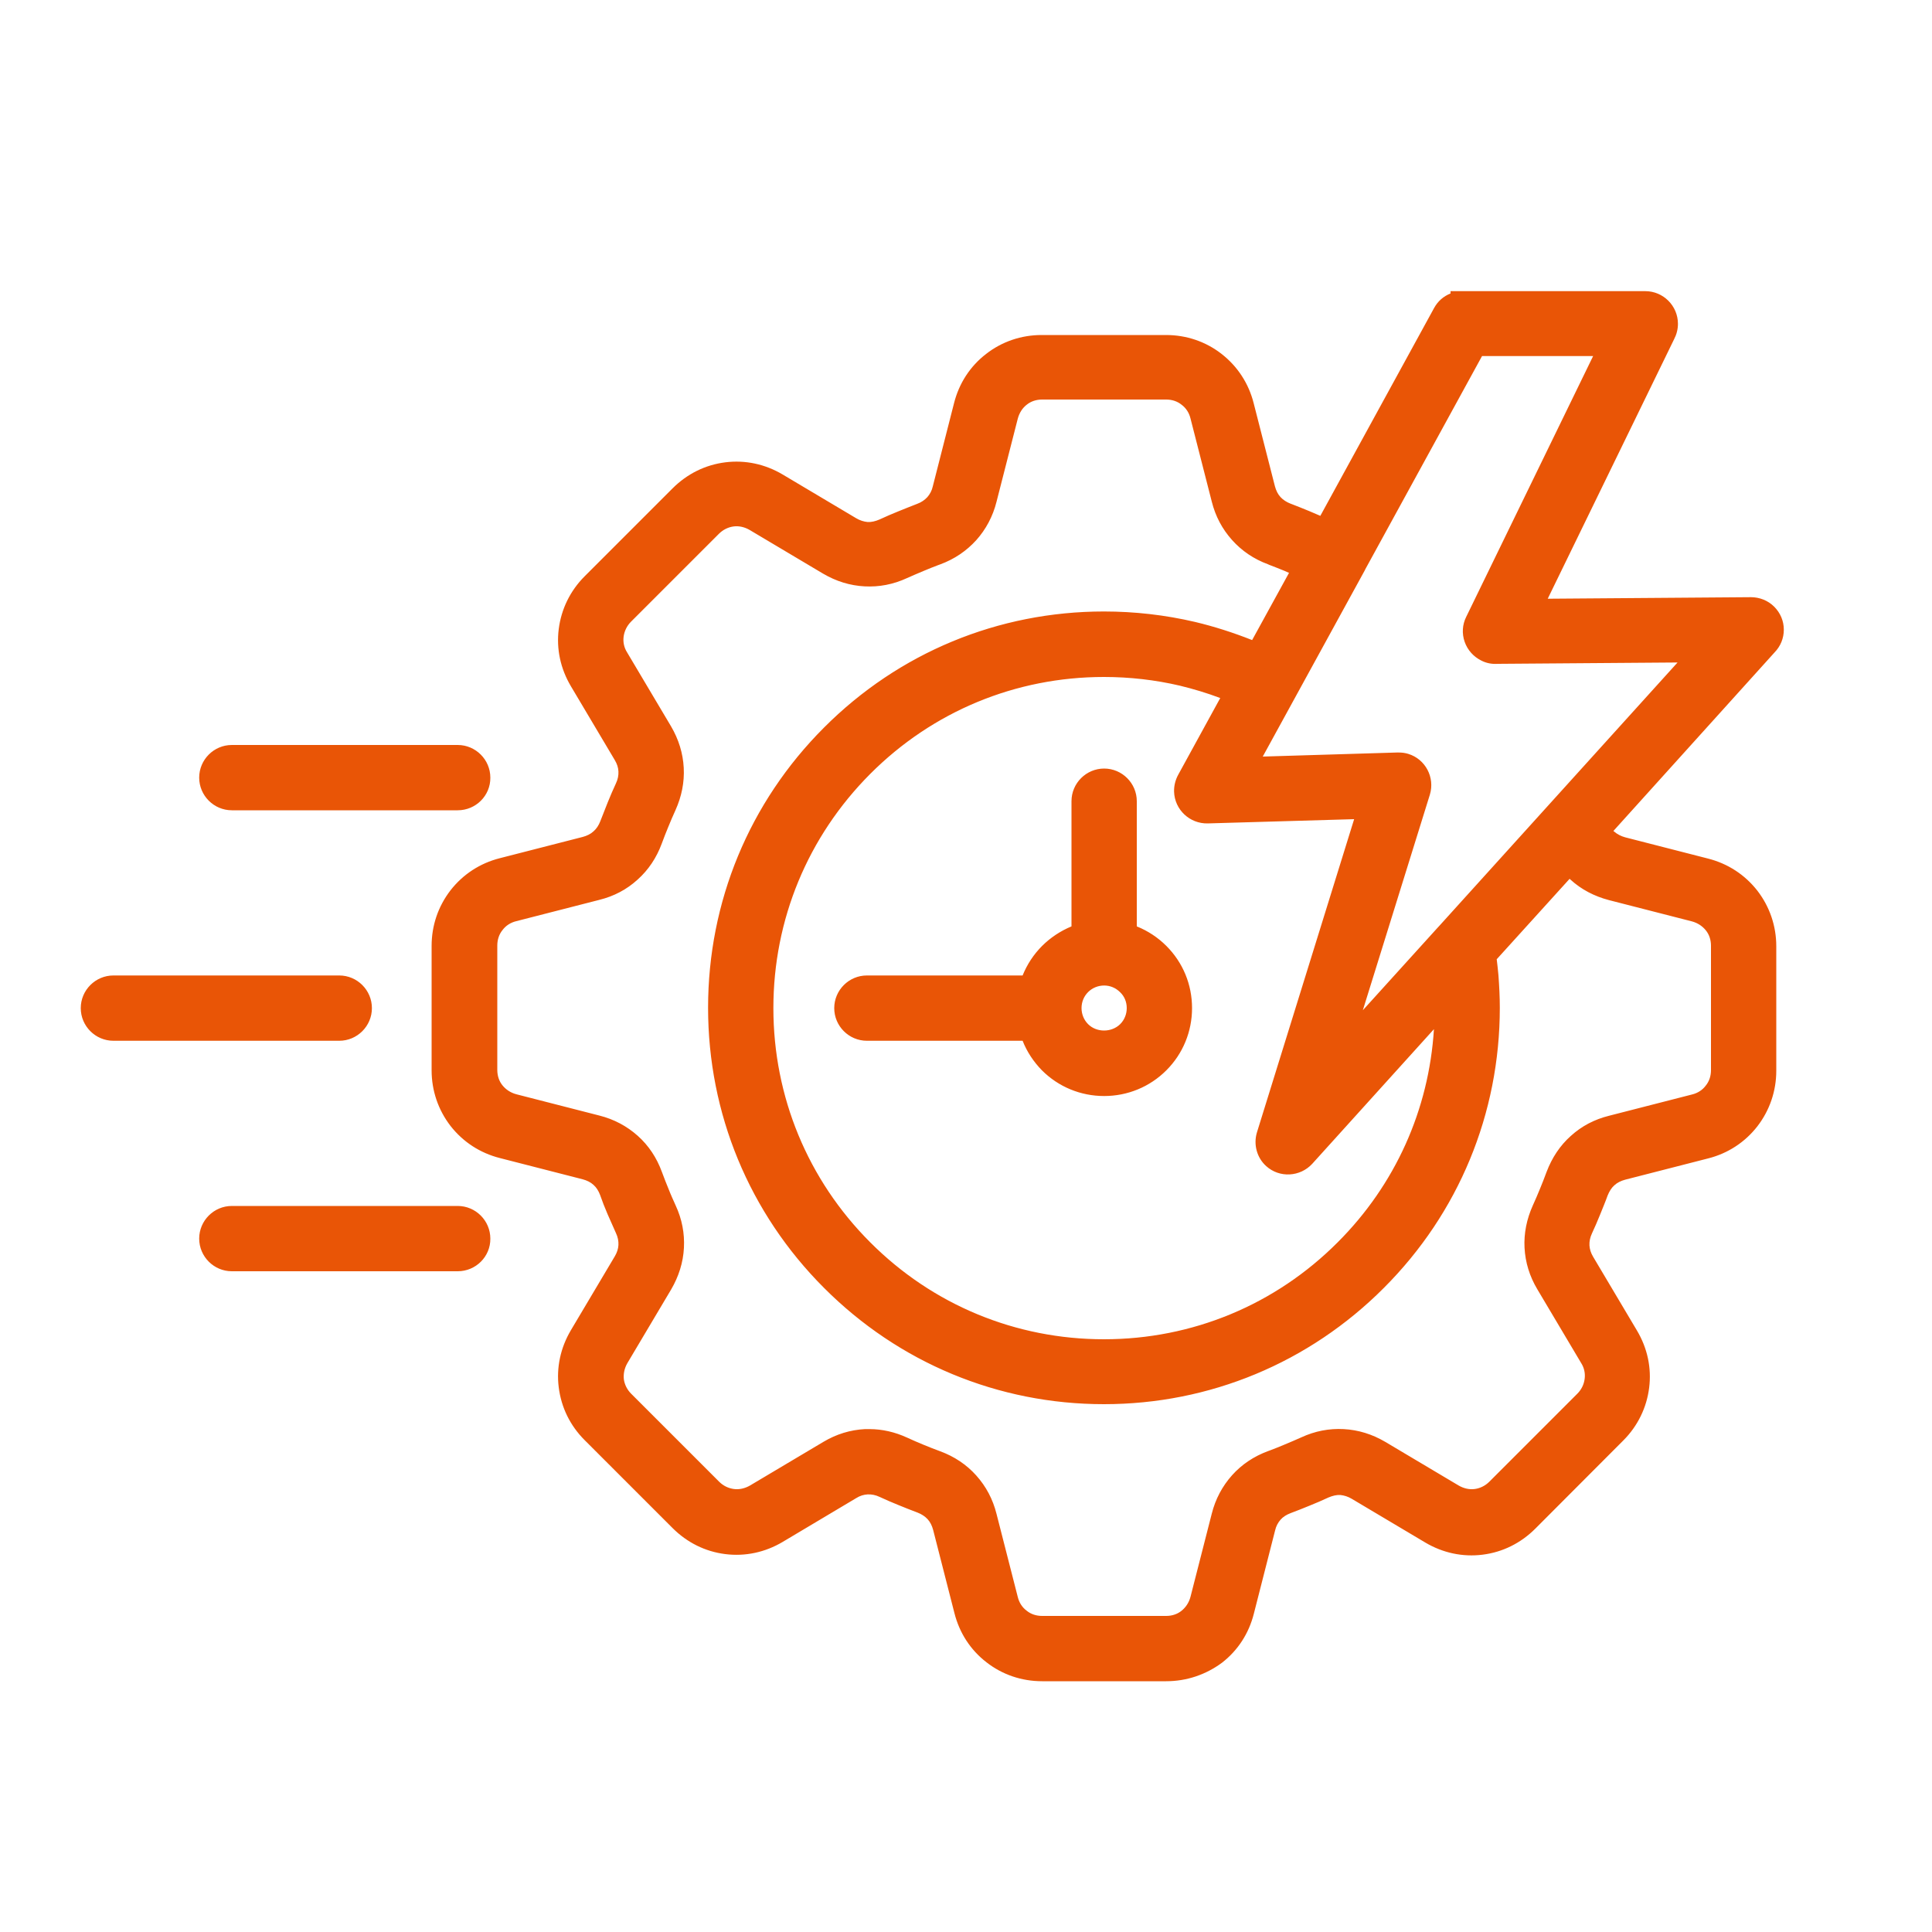
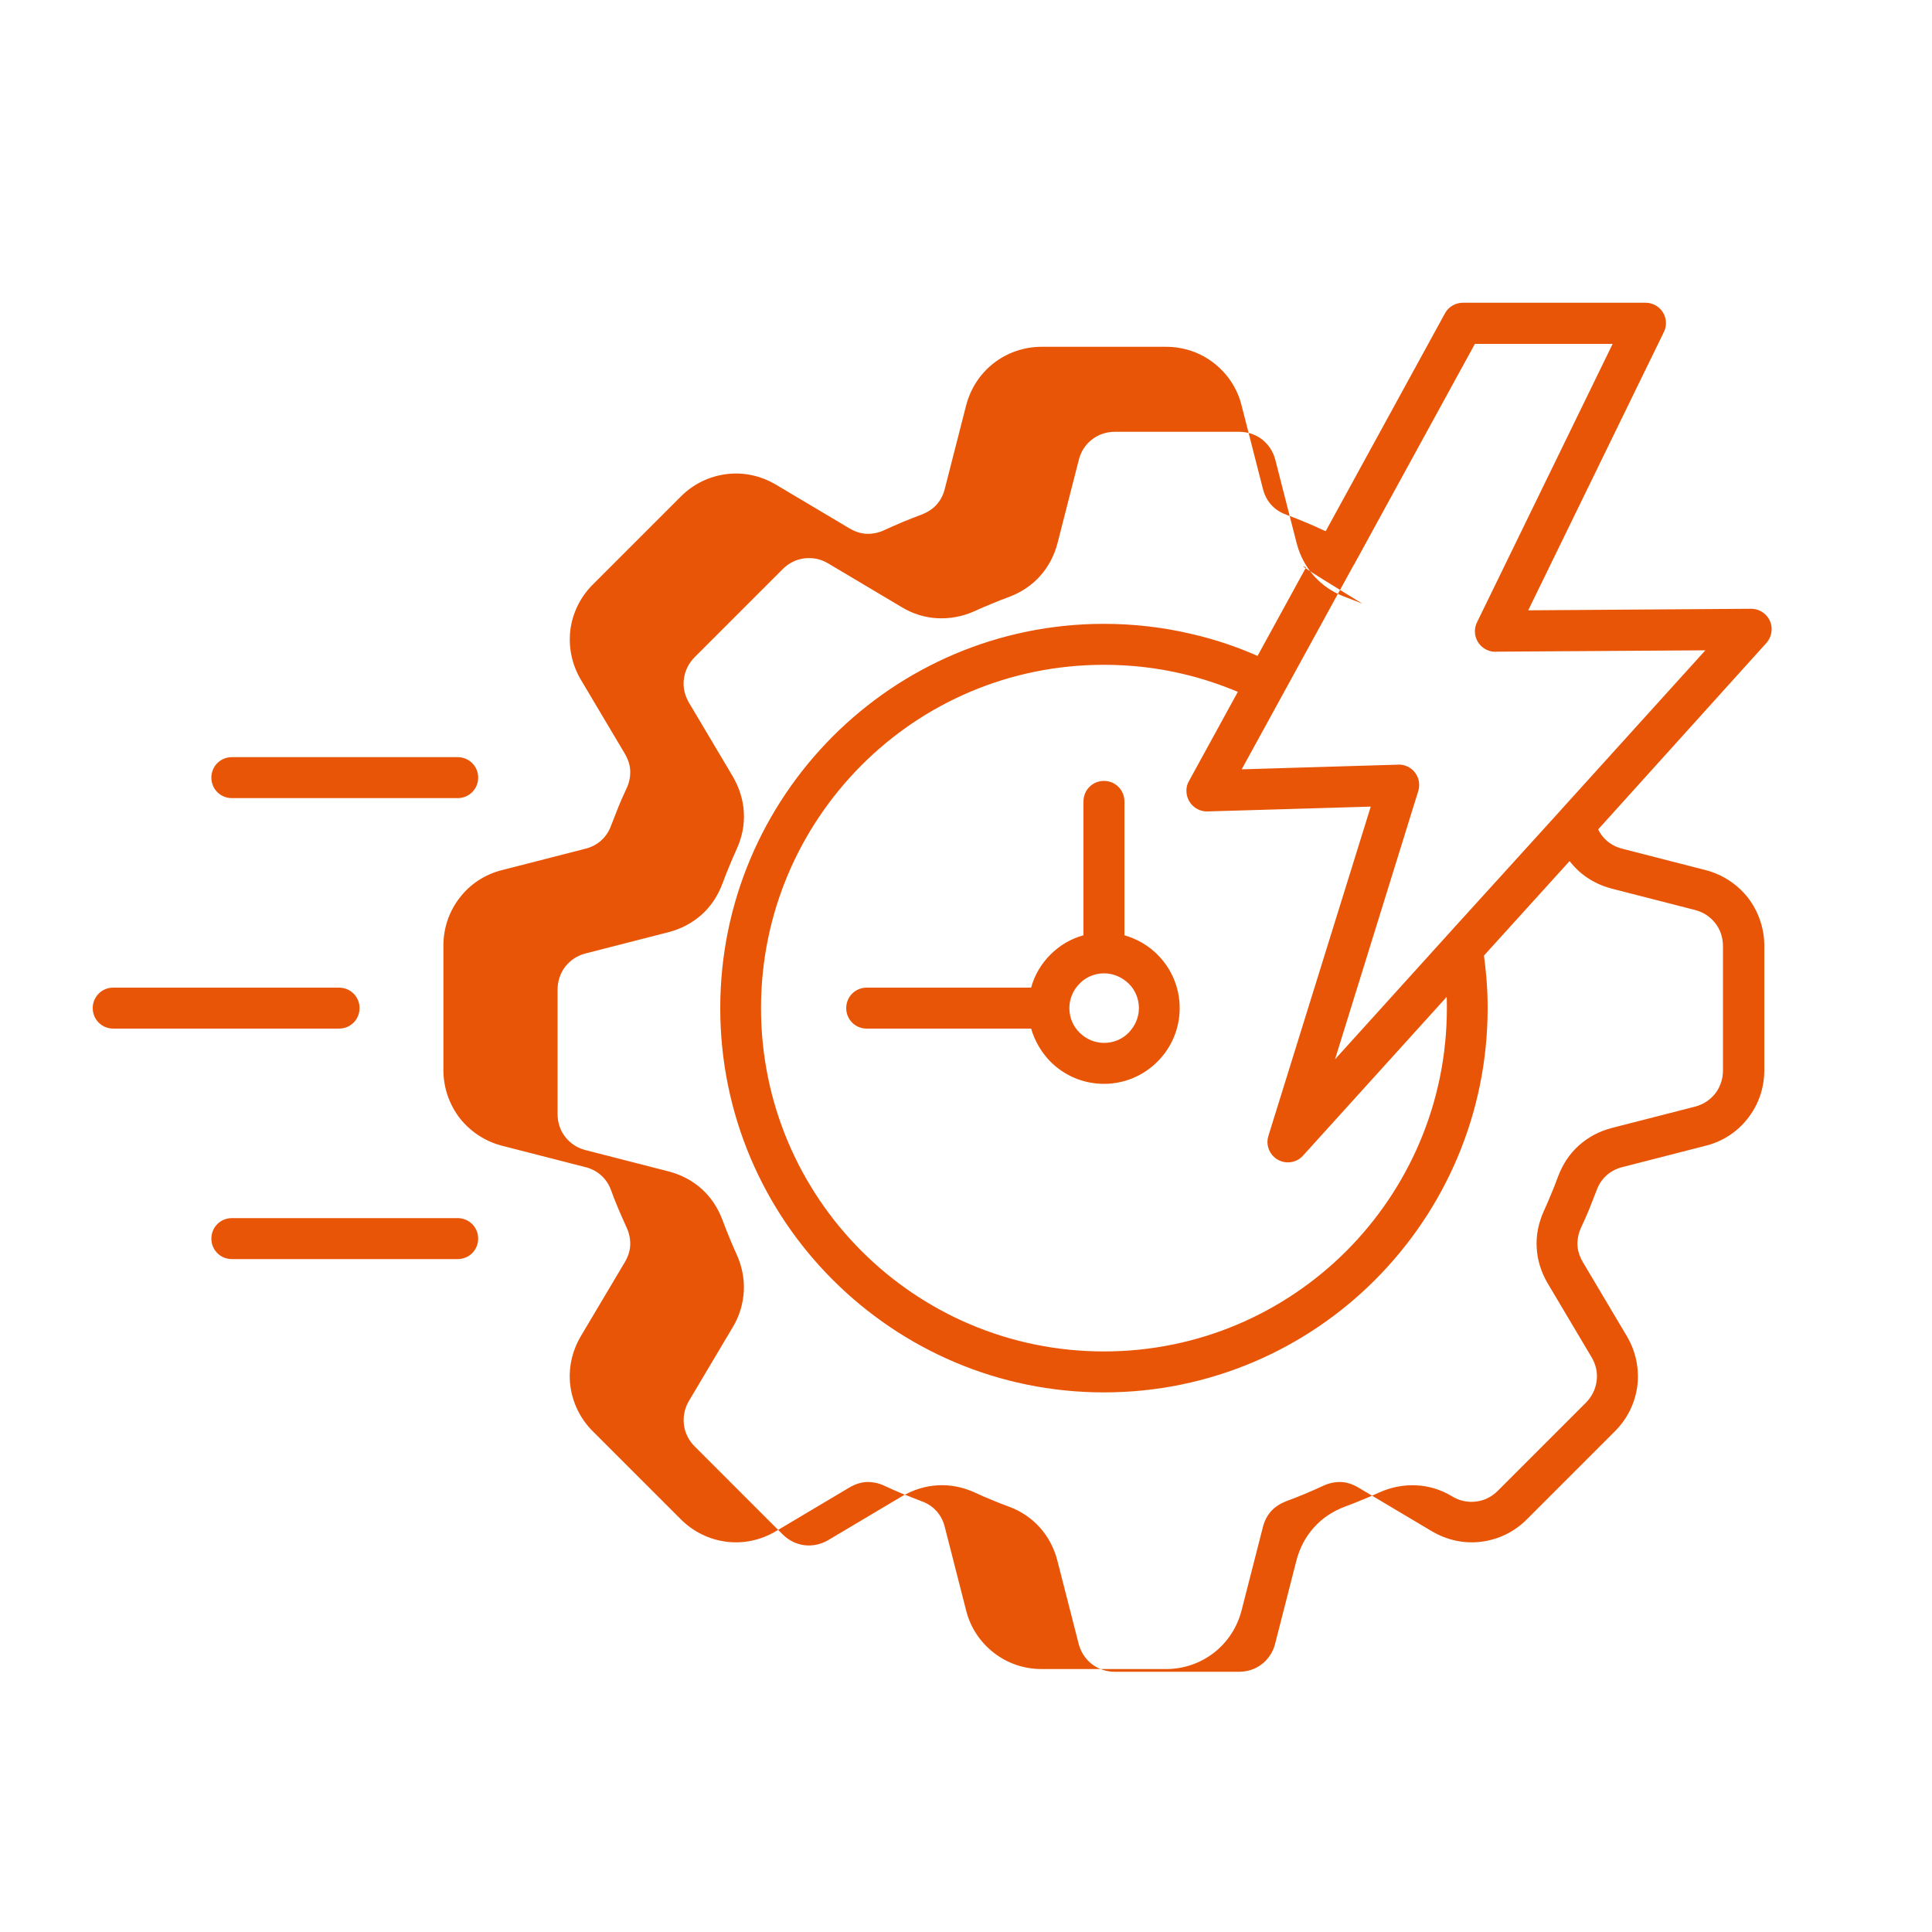
<svg xmlns="http://www.w3.org/2000/svg" id="Capa_1" x="0px" y="0px" viewBox="0 0 100 100" style="enable-background:new 0 0 100 100;" xml:space="preserve">
  <style type="text/css">	.st0{fill-rule:evenodd;clip-rule:evenodd;fill:#E95506;}	.st1{fill:#E95506;}</style>
  <g>
    <g>
-       <path class="st0" d="M80.68,42.05c0.02-0.03,0.05-0.05,0.07-0.08l7.52-8.31L77.5,33.73c-0.19,0.02-0.38-0.01-0.56-0.1   c-0.53-0.26-0.75-0.89-0.49-1.42l7.02-14.41h-7.13l-6.22,11.36c-0.01,0.03-0.03,0.05-0.05,0.08l-5.8,10.58l8.05-0.24   c0.13-0.01,0.26,0,0.39,0.04c0.56,0.17,0.87,0.76,0.7,1.32l-4.31,13.89l5.78-6.39c0.03-0.03,0.05-0.06,0.08-0.09L80.68,42.05z    M53.37,53.24h-8.51c-0.59,0-1.06-0.47-1.06-1.06c0-0.59,0.47-1.06,1.06-1.06h8.51c0.18-0.66,0.53-1.24,1-1.71   c0.47-0.47,1.05-0.82,1.71-1v-6.93c0-0.59,0.47-1.06,1.06-1.06c0.59,0,1.06,0.47,1.06,1.06v6.93c0.66,0.19,1.24,0.53,1.71,1   c0.71,0.71,1.15,1.69,1.15,2.77c0,1.08-0.44,2.06-1.15,2.77c-0.71,0.71-1.69,1.15-2.77,1.15c-1.08,0-2.06-0.44-2.77-1.15   C53.91,54.48,53.56,53.89,53.37,53.24L53.37,53.24z M58.42,50.91c-0.33-0.32-0.78-0.53-1.27-0.53c-0.5,0-0.95,0.2-1.27,0.53   c-0.33,0.33-0.53,0.78-0.53,1.27c0,0.5,0.2,0.95,0.53,1.27c0.33,0.33,0.78,0.53,1.27,0.53c0.5,0,0.95-0.2,1.27-0.53   c0.32-0.33,0.53-0.78,0.53-1.27S58.75,51.23,58.42,50.91z M23.69,63.05c0.59,0,1.06,0.47,1.06,1.06c0,0.59-0.47,1.06-1.06,1.06H12   c-0.59,0-1.06-0.47-1.06-1.06c0-0.59,0.47-1.06,1.06-1.06H23.69z M17.55,51.12c0.59,0,1.06,0.47,1.06,1.06s-0.47,1.06-1.06,1.06   l-11.69,0c-0.59,0-1.06-0.47-1.06-1.06c0-0.59,0.47-1.06,1.06-1.06L17.55,51.12z M23.69,39.19c0.59,0,1.06,0.47,1.06,1.06   s-0.47,1.06-1.06,1.06H12c-0.59,0-1.06-0.47-1.06-1.06s0.47-1.06,1.06-1.06H23.69z M82.72,42.93c0.11,0.23,0.26,0.42,0.43,0.57   c0.22,0.2,0.5,0.35,0.82,0.43l4.29,1.1c0.91,0.23,1.67,0.75,2.21,1.43c0.53,0.69,0.85,1.56,0.85,2.49v6.44   c0,0.94-0.31,1.8-0.85,2.49c-0.53,0.69-1.3,1.21-2.21,1.43l-4.29,1.1c-0.32,0.08-0.6,0.23-0.82,0.43c-0.22,0.2-0.4,0.46-0.51,0.77   c-0.11,0.29-0.24,0.62-0.38,0.97c-0.13,0.32-0.27,0.63-0.42,0.95c-0.14,0.3-0.2,0.61-0.19,0.91c0.01,0.3,0.11,0.6,0.28,0.89   l2.27,3.82c0.48,0.81,0.65,1.7,0.55,2.57c-0.11,0.87-0.5,1.7-1.16,2.36l-4.55,4.55c-0.66,0.67-1.5,1.06-2.37,1.17   c-0.87,0.11-1.76-0.07-2.57-0.55l-3.8-2.26c-0.29-0.17-0.59-0.27-0.89-0.28c-0.3-0.01-0.61,0.05-0.91,0.19   c-0.32,0.15-0.63,0.28-0.95,0.42c-0.32,0.13-0.64,0.26-0.97,0.38c-0.31,0.12-0.58,0.29-0.78,0.51c-0.2,0.22-0.35,0.5-0.43,0.82   l-1.1,4.3c-0.23,0.91-0.74,1.67-1.43,2.21c-0.69,0.54-1.56,0.85-2.49,0.85h-6.43c-0.94,0-1.8-0.31-2.49-0.85   c-0.69-0.54-1.21-1.3-1.43-2.21l-1.1-4.3c-0.08-0.32-0.23-0.6-0.43-0.82c-0.2-0.22-0.46-0.4-0.78-0.51   c-0.29-0.11-0.62-0.24-0.97-0.38c-0.32-0.13-0.63-0.27-0.95-0.42c-0.3-0.14-0.61-0.2-0.91-0.19c-0.3,0.01-0.6,0.11-0.89,0.28   l-3.8,2.26c-0.81,0.48-1.7,0.66-2.57,0.55c-0.87-0.11-1.7-0.5-2.37-1.17l-4.55-4.55c-0.66-0.66-1.05-1.49-1.16-2.36   c-0.11-0.86,0.07-1.76,0.55-2.57l2.27-3.82c0.17-0.29,0.27-0.59,0.28-0.89c0.01-0.3-0.05-0.61-0.19-0.91   c-0.15-0.32-0.28-0.64-0.42-0.95c-0.15-0.35-0.27-0.67-0.38-0.97c-0.11-0.31-0.29-0.57-0.51-0.77c-0.22-0.2-0.5-0.35-0.82-0.43   l-4.29-1.1c-0.91-0.23-1.67-0.75-2.21-1.43c-0.53-0.69-0.85-1.56-0.85-2.49v-6.44c0-0.94,0.31-1.8,0.85-2.49   c0.53-0.69,1.3-1.21,2.21-1.43l4.29-1.1c0.32-0.08,0.6-0.23,0.82-0.43c0.22-0.2,0.4-0.46,0.51-0.77c0.11-0.29,0.24-0.62,0.38-0.97   c0.13-0.32,0.27-0.63,0.42-0.95c0.14-0.3,0.2-0.61,0.19-0.91c-0.01-0.3-0.11-0.6-0.28-0.89l-2.27-3.82   c-0.48-0.81-0.65-1.7-0.55-2.57c0.11-0.87,0.5-1.7,1.16-2.36l4.55-4.55c0.66-0.67,1.5-1.06,2.37-1.17   c0.87-0.11,1.76,0.07,2.57,0.55l3.8,2.26c0.29,0.17,0.59,0.27,0.89,0.28c0.3,0.01,0.61-0.05,0.91-0.19   c0.32-0.15,0.63-0.28,0.95-0.42c0.32-0.13,0.64-0.26,0.97-0.38c0.31-0.12,0.58-0.29,0.78-0.51c0.2-0.22,0.35-0.5,0.43-0.82   l1.1-4.3c0.23-0.91,0.74-1.67,1.43-2.21c0.69-0.54,1.56-0.85,2.49-0.85h6.43c0.94,0,1.8,0.31,2.49,0.85   c0.69,0.54,1.21,1.3,1.43,2.21l1.1,4.3c0.08,0.32,0.23,0.6,0.43,0.82c0.2,0.22,0.46,0.4,0.78,0.51l0.05,0.02   c0.3,0.11,0.6,0.23,0.91,0.36c0.32,0.13,0.63,0.27,0.95,0.42c0.04,0.02,0.08,0.04,0.13,0.05l6.17-11.27   c0.19-0.35,0.55-0.55,0.93-0.55v0h9.45c0.59,0,1.06,0.47,1.06,1.06c0,0.18-0.05,0.35-0.13,0.5l-7,14.36l11.54-0.08   c0.58,0,1.06,0.47,1.06,1.05c0,0.28-0.11,0.55-0.29,0.74L82.72,42.93z M67.6,29.37l-2.51,4.58c-1.08-0.48-2.22-0.86-3.39-1.13   c-1.47-0.35-3-0.53-4.56-0.53c-5.48,0-10.45,2.23-14.04,5.83c-3.59,3.6-5.82,8.57-5.82,14.06s2.22,10.46,5.82,14.06   c3.6,3.6,8.56,5.83,14.04,5.83s10.45-2.23,14.04-5.83c3.59-3.6,5.82-8.57,5.82-14.06c0-0.54-0.02-1.08-0.07-1.62   c-0.03-0.36-0.07-0.73-0.12-1.1l4.43-4.89c0.15,0.19,0.31,0.36,0.48,0.52c0.48,0.43,1.06,0.74,1.72,0.91l4.29,1.1   c0.44,0.11,0.8,0.36,1.05,0.68c0.26,0.33,0.4,0.74,0.4,1.19v6.44c0,0.45-0.15,0.87-0.4,1.19c-0.26,0.33-0.62,0.57-1.05,0.68   l-4.29,1.1c-0.66,0.17-1.24,0.48-1.72,0.91c-0.48,0.43-0.84,0.98-1.08,1.62c-0.12,0.33-0.24,0.63-0.35,0.89   c-0.12,0.3-0.25,0.59-0.38,0.88c-0.28,0.62-0.41,1.26-0.37,1.9c0.03,0.64,0.23,1.27,0.57,1.85l2.27,3.82   c0.23,0.39,0.32,0.82,0.26,1.23c-0.05,0.41-0.24,0.81-0.56,1.13l-4.55,4.55c-0.32,0.32-0.71,0.51-1.13,0.56   c-0.42,0.05-0.85-0.03-1.24-0.27l-3.8-2.26c-0.58-0.35-1.21-0.54-1.86-0.57c-0.64-0.03-1.29,0.09-1.91,0.37   c-0.28,0.13-0.58,0.26-0.88,0.38c-0.29,0.12-0.58,0.24-0.89,0.35h0c-0.64,0.24-1.18,0.6-1.61,1.08c-0.43,0.48-0.74,1.06-0.91,1.72   l-1.1,4.3c-0.11,0.44-0.36,0.8-0.68,1.05c-0.33,0.26-0.74,0.4-1.19,0.4h-6.43c-0.45,0-0.87-0.15-1.19-0.4   c-0.33-0.26-0.57-0.62-0.68-1.05l-1.1-4.3c-0.17-0.66-0.48-1.24-0.91-1.72c-0.43-0.48-0.98-0.85-1.61-1.08   c-0.33-0.12-0.63-0.24-0.89-0.35c-0.3-0.12-0.59-0.25-0.87-0.38c-0.62-0.28-1.26-0.41-1.91-0.37c-0.64,0.03-1.27,0.23-1.86,0.57   l-3.8,2.26c-0.39,0.23-0.82,0.32-1.24,0.27c-0.41-0.05-0.81-0.24-1.13-0.56l-4.55-4.55c-0.32-0.32-0.51-0.71-0.56-1.13   c-0.05-0.42,0.03-0.84,0.26-1.23l2.27-3.82c0.35-0.58,0.53-1.21,0.57-1.86c0.03-0.64-0.09-1.28-0.37-1.9   c-0.13-0.28-0.26-0.58-0.38-0.88c-0.11-0.27-0.23-0.56-0.35-0.89c-0.24-0.64-0.6-1.19-1.08-1.62c-0.48-0.43-1.06-0.74-1.72-0.91   l-4.29-1.1c-0.44-0.11-0.8-0.36-1.05-0.68c-0.26-0.33-0.4-0.74-0.4-1.19v-6.44c0-0.45,0.15-0.87,0.4-1.19   c0.26-0.33,0.62-0.57,1.05-0.68l4.29-1.1c0.66-0.17,1.24-0.48,1.72-0.91c0.48-0.43,0.84-0.98,1.08-1.62   c0.12-0.33,0.24-0.63,0.35-0.89c0.12-0.3,0.25-0.59,0.38-0.88c0.28-0.62,0.41-1.26,0.37-1.9c-0.03-0.64-0.23-1.27-0.57-1.86   l-2.27-3.82c-0.23-0.39-0.32-0.82-0.26-1.23c0.05-0.41,0.24-0.81,0.56-1.13l4.55-4.55c0.32-0.32,0.71-0.51,1.13-0.56   c0.42-0.05,0.85,0.03,1.24,0.27l3.8,2.26c0.58,0.35,1.21,0.54,1.86,0.57c0.64,0.03,1.29-0.09,1.91-0.37   c0.28-0.13,0.58-0.26,0.88-0.38c0.29-0.12,0.58-0.24,0.89-0.35h0c0.64-0.24,1.18-0.6,1.61-1.08c0.43-0.48,0.74-1.06,0.91-1.72   l1.1-4.3c0.11-0.44,0.35-0.8,0.68-1.05c0.33-0.26,0.74-0.4,1.19-0.4h6.43c0.45,0,0.87,0.15,1.19,0.4   c0.33,0.26,0.57,0.62,0.68,1.05l1.1,4.3c0.17,0.66,0.48,1.24,0.91,1.72c0.43,0.48,0.98,0.85,1.61,1.08l0.05,0.02   c0.28,0.11,0.56,0.21,0.84,0.33C67.03,29.11,67.32,29.24,67.6,29.37L67.6,29.37z M74.88,51.6c0.01,0.19,0.01,0.39,0.01,0.58   c0,4.91-1.99,9.35-5.2,12.57c-3.21,3.21-7.64,5.2-12.55,5.2s-9.34-1.99-12.55-5.2c-3.21-3.21-5.2-7.66-5.2-12.57   s1.99-9.35,5.2-12.57s7.64-5.2,12.55-5.2c1.41,0,2.77,0.16,4.08,0.47c0.99,0.23,1.94,0.55,2.85,0.93l-2.52,4.6   c-0.1,0.16-0.15,0.35-0.14,0.56c0.02,0.58,0.5,1.04,1.08,1.03l8.46-0.25l-5.3,17.05c-0.12,0.38-0.01,0.81,0.3,1.09   c0.43,0.39,1.1,0.36,1.49-0.07L74.88,51.6z" />
-       <path class="st1" d="M60.36,87.02h-6.42c-1.06,0-2.06-0.34-2.88-0.98c-0.83-0.64-1.4-1.52-1.66-2.55l-1.1-4.3   c-0.06-0.22-0.15-0.41-0.29-0.56c-0.13-0.14-0.31-0.26-0.52-0.34c-0.32-0.12-0.65-0.25-0.99-0.39c-0.32-0.13-0.65-0.27-0.97-0.42   c-0.21-0.1-0.42-0.14-0.62-0.13c-0.2,0.01-0.4,0.07-0.59,0.19l-3.81,2.27c-0.91,0.54-1.94,0.76-2.97,0.63   c-1.04-0.13-1.98-0.6-2.73-1.35l-4.55-4.55c-0.75-0.75-1.21-1.69-1.34-2.73c-0.13-1.02,0.09-2.05,0.63-2.96l2.27-3.82   c0.12-0.2,0.18-0.4,0.19-0.59c0.01-0.2-0.03-0.41-0.13-0.62c-0.15-0.33-0.29-0.65-0.43-0.97c-0.15-0.35-0.28-0.68-0.39-1   c-0.08-0.21-0.19-0.39-0.34-0.52c-0.15-0.14-0.34-0.23-0.56-0.29l-4.29-1.1c-1.02-0.26-1.9-0.83-2.55-1.66   c-0.64-0.83-0.98-1.83-0.98-2.88v-6.44c0-1.06,0.34-2.05,0.98-2.88c0.64-0.82,1.52-1.4,2.55-1.66l4.29-1.1   c0.22-0.06,0.41-0.15,0.56-0.29c0.15-0.13,0.27-0.31,0.35-0.52c0.12-0.31,0.25-0.64,0.39-0.99c0.13-0.32,0.27-0.65,0.42-0.97   c0.1-0.21,0.14-0.42,0.13-0.62c-0.01-0.2-0.07-0.39-0.19-0.59l-2.27-3.82c-0.54-0.91-0.76-1.93-0.63-2.96   c0.13-1.03,0.59-1.98,1.34-2.73l4.55-4.55c0.75-0.75,1.69-1.22,2.73-1.35c1.03-0.13,2.06,0.09,2.97,0.63l3.8,2.26   c0.2,0.12,0.4,0.18,0.6,0.2c0.19,0.01,0.4-0.04,0.61-0.13c0.32-0.15,0.65-0.29,0.97-0.42c0.33-0.14,0.66-0.26,0.98-0.39   c0.22-0.08,0.39-0.2,0.53-0.35c0.13-0.15,0.23-0.33,0.28-0.55l1.1-4.31c0.26-1.03,0.83-1.91,1.66-2.55   c0.82-0.64,1.82-0.98,2.88-0.98h6.43c1.06,0,2.06,0.34,2.88,0.98c0.82,0.64,1.4,1.52,1.66,2.55l1.1,4.3   c0.06,0.22,0.15,0.41,0.29,0.56c0.13,0.14,0.31,0.26,0.52,0.34l0.08,0.03c0.28,0.11,0.59,0.23,0.9,0.36   c0.19,0.08,0.37,0.16,0.56,0.24l5.89-10.76c0.19-0.35,0.49-0.61,0.85-0.75v-0.12l0.63,0h9.45c0.93,0,1.69,0.76,1.69,1.69   c0,0.28-0.07,0.55-0.2,0.8l-6.54,13.43l10.52-0.08c0.44,0,0.88,0.17,1.2,0.49c0.32,0.32,0.5,0.74,0.5,1.19   c0,0.45-0.17,0.86-0.48,1.18l-8.34,9.24c0.02,0.02,0.03,0.03,0.05,0.04c0.15,0.13,0.34,0.23,0.56,0.29l4.29,1.1   c1.02,0.26,1.9,0.83,2.55,1.66c0.64,0.83,0.98,1.83,0.98,2.88v6.44c0,1.05-0.34,2.05-0.98,2.88c-0.64,0.82-1.52,1.4-2.55,1.66   l-4.29,1.1c-0.22,0.06-0.41,0.15-0.56,0.29c-0.15,0.13-0.26,0.31-0.35,0.53c-0.11,0.31-0.25,0.64-0.39,0.99   c-0.13,0.32-0.27,0.65-0.42,0.97c-0.1,0.21-0.14,0.42-0.13,0.62c0.01,0.19,0.07,0.39,0.19,0.59l2.27,3.82   c0.54,0.91,0.76,1.93,0.63,2.96c-0.13,1.03-0.59,1.98-1.34,2.73l-4.55,4.56c-0.75,0.75-1.69,1.22-2.73,1.35   c-1.03,0.13-2.06-0.09-2.97-0.63l-3.8-2.26c-0.2-0.12-0.4-0.18-0.6-0.2c-0.19-0.01-0.4,0.04-0.61,0.13   c-0.32,0.15-0.65,0.29-0.97,0.42c-0.37,0.15-0.69,0.28-0.99,0.39c-0.21,0.08-0.39,0.19-0.52,0.34c-0.13,0.15-0.23,0.33-0.28,0.55   l-1.1,4.31c-0.26,1.03-0.83,1.91-1.66,2.55C62.41,86.68,61.42,87.02,60.36,87.02z M44.97,76.08c0.37,0,0.73,0.08,1.09,0.25   c0.31,0.14,0.62,0.28,0.93,0.41c0.33,0.14,0.64,0.26,0.94,0.37c0.41,0.15,0.75,0.38,1.03,0.68c0.27,0.31,0.46,0.67,0.57,1.09   l1.1,4.3c0.19,0.75,0.61,1.39,1.21,1.86c0.6,0.47,1.33,0.71,2.11,0.71h6.42c0.78,0,1.51-0.25,2.11-0.71   c0.6-0.47,1.02-1.11,1.21-1.86l1.1-4.3c0.1-0.42,0.29-0.79,0.57-1.09c0.27-0.3,0.62-0.53,1.02-0.68c0.29-0.11,0.59-0.22,0.94-0.37   c0.31-0.13,0.62-0.26,0.93-0.41c0.4-0.18,0.8-0.26,1.21-0.24c0.41,0.03,0.8,0.15,1.18,0.37l3.81,2.27   c0.67,0.4,1.42,0.56,2.17,0.46c0.76-0.1,1.45-0.44,2-0.99l4.55-4.56c0.55-0.55,0.89-1.24,0.98-1.99c0.09-0.75-0.07-1.5-0.46-2.16   l-2.27-3.82c-0.22-0.38-0.35-0.77-0.37-1.18c-0.02-0.41,0.06-0.81,0.24-1.21c0.14-0.31,0.28-0.62,0.41-0.93   c0.14-0.34,0.27-0.66,0.37-0.95c0.15-0.41,0.38-0.75,0.68-1.02c0.3-0.27,0.66-0.46,1.09-0.57l4.29-1.1   c0.75-0.19,1.4-0.61,1.86-1.21c0.47-0.6,0.72-1.33,0.72-2.11v-6.44c0-0.77-0.25-1.5-0.72-2.11c-0.47-0.6-1.12-1.02-1.86-1.21   l-4.29-1.1c-0.42-0.11-0.79-0.3-1.09-0.57c-0.23-0.21-0.43-0.47-0.57-0.76l-0.19-0.38l8.98-9.94c0.09-0.09,0.13-0.2,0.13-0.31   c0-0.11-0.04-0.22-0.12-0.3c-0.08-0.08-0.19-0.12-0.3-0.12l-12.56,0.09l7.44-15.28c0.05-0.09,0.06-0.16,0.06-0.23   c0-0.24-0.19-0.43-0.43-0.43l-9.45,0c-0.16,0-0.3,0.08-0.37,0.22l-6.44,11.77l-0.52-0.22c-0.05-0.02-0.1-0.04-0.15-0.06   c-0.31-0.14-0.62-0.28-0.93-0.41c-0.3-0.12-0.59-0.24-0.89-0.35l-0.06-0.03c-0.4-0.15-0.74-0.38-1.01-0.68   c-0.27-0.31-0.46-0.67-0.57-1.09l-1.1-4.3c-0.19-0.75-0.61-1.39-1.21-1.86c-0.6-0.47-1.33-0.72-2.11-0.72h-6.42   c-0.78,0-1.51,0.25-2.11,0.72c-0.6,0.47-1.02,1.11-1.21,1.86l-1.1,4.3c-0.1,0.42-0.29,0.79-0.57,1.09   c-0.27,0.3-0.62,0.53-1.03,0.68c-0.31,0.12-0.62,0.24-0.94,0.37c-0.31,0.13-0.62,0.26-0.93,0.41c-0.4,0.18-0.81,0.26-1.21,0.24   c-0.41-0.03-0.81-0.15-1.18-0.37l-3.8-2.26c-0.67-0.4-1.42-0.56-2.17-0.46c-0.76,0.1-1.45,0.44-2,0.99l-4.55,4.56   c-0.55,0.55-0.89,1.24-0.98,1.99c-0.09,0.75,0.07,1.5,0.46,2.16l2.27,3.82c0.22,0.38,0.35,0.77,0.37,1.18   c0.02,0.41-0.06,0.81-0.24,1.21c-0.14,0.31-0.28,0.62-0.41,0.93c-0.14,0.34-0.27,0.66-0.37,0.95c-0.15,0.41-0.38,0.75-0.68,1.02   c-0.3,0.27-0.66,0.46-1.09,0.57l-4.29,1.1c-0.75,0.19-1.4,0.61-1.86,1.21c-0.47,0.6-0.72,1.33-0.72,2.11v6.44   c0,0.77,0.25,1.5,0.72,2.11c0.47,0.6,1.12,1.02,1.86,1.21l4.29,1.1c0.42,0.11,0.79,0.3,1.09,0.57c0.3,0.27,0.53,0.61,0.68,1.02   c0.11,0.28,0.23,0.6,0.37,0.94c0.13,0.31,0.27,0.62,0.41,0.94c0.18,0.39,0.26,0.8,0.24,1.21c-0.02,0.4-0.15,0.81-0.37,1.18   l-2.27,3.82c-0.4,0.67-0.56,1.42-0.46,2.16c0.09,0.75,0.43,1.44,0.98,1.99l4.55,4.55c0.55,0.55,1.24,0.89,2,0.99   c0.75,0.09,1.5-0.07,2.17-0.46l3.8-2.26c0.37-0.23,0.77-0.35,1.18-0.37C44.89,76.08,44.93,76.08,44.97,76.08z M60.36,84.9h-6.42   c-0.58,0-1.14-0.19-1.58-0.53c-0.45-0.35-0.76-0.83-0.9-1.4l-1.1-4.3c-0.14-0.55-0.4-1.04-0.76-1.45   c-0.37-0.41-0.82-0.71-1.36-0.91c-0.33-0.12-0.64-0.24-0.91-0.35c-0.31-0.13-0.61-0.26-0.9-0.39c-0.53-0.24-1.06-0.35-1.61-0.32   c-0.55,0.03-1.08,0.19-1.57,0.48l-3.8,2.26c-0.51,0.3-1.07,0.42-1.64,0.35c-0.56-0.07-1.09-0.33-1.49-0.74l-4.55-4.55   c-0.41-0.41-0.67-0.94-0.74-1.49c-0.07-0.57,0.05-1.13,0.35-1.63l2.27-3.82c0.29-0.49,0.45-1.02,0.48-1.57   c0.03-0.54-0.08-1.08-0.32-1.6c-0.13-0.28-0.26-0.59-0.39-0.9c-0.11-0.27-0.23-0.58-0.35-0.91c-0.2-0.54-0.51-1-0.91-1.37   c-0.41-0.36-0.89-0.62-1.45-0.76l-4.29-1.1c-0.56-0.15-1.05-0.46-1.4-0.9c-0.35-0.45-0.54-1-0.54-1.58v-6.44   c0-0.58,0.19-1.14,0.54-1.58c0.35-0.45,0.83-0.76,1.4-0.9l4.29-1.09c0.56-0.14,1.05-0.4,1.45-0.77c0.41-0.37,0.71-0.82,0.91-1.37   c0.13-0.34,0.24-0.65,0.35-0.92c0.13-0.3,0.26-0.6,0.39-0.9c0.24-0.52,0.35-1.06,0.32-1.6c-0.03-0.54-0.19-1.07-0.49-1.57   l-2.27-3.82c-0.3-0.5-0.42-1.08-0.35-1.64c0.07-0.55,0.32-1.07,0.74-1.49l4.55-4.56c0.41-0.41,0.93-0.67,1.49-0.74   c0.57-0.07,1.14,0.05,1.64,0.35l3.8,2.26c0.49,0.29,1.02,0.46,1.57,0.48c0.55,0.03,1.09-0.08,1.61-0.32   c0.3-0.14,0.6-0.27,0.9-0.39c0.32-0.13,0.62-0.25,0.91-0.35l0.06-0.02c0.51-0.2,0.95-0.5,1.3-0.89c0.36-0.41,0.62-0.89,0.76-1.45   l1.1-4.3c0.15-0.57,0.46-1.05,0.9-1.4c0.45-0.35,0.99-0.53,1.58-0.53h6.42c0.58,0,1.14,0.19,1.58,0.54   c0.45,0.35,0.76,0.83,0.9,1.4l1.1,4.3c0.14,0.55,0.4,1.04,0.76,1.45c0.37,0.41,0.82,0.71,1.36,0.91l0.04,0.02   c0.3,0.11,0.59,0.22,0.87,0.34c0.31,0.13,0.61,0.26,0.89,0.4l0.61,0.28l-3.11,5.68l-0.53-0.23c-1.05-0.46-2.15-0.83-3.28-1.1   c-1.44-0.34-2.92-0.51-4.41-0.51c-5.13,0-9.96,2-13.6,5.64c-3.63,3.64-5.63,8.47-5.63,13.61c0,5.14,2,9.98,5.63,13.61   c3.63,3.64,8.46,5.65,13.6,5.65s9.96-2,13.6-5.65c3.63-3.64,5.63-8.47,5.63-13.61c0-0.52-0.02-1.05-0.06-1.57   c-0.03-0.35-0.07-0.71-0.12-1.07l-0.04-0.29l5.13-5.67l0.46,0.6c0.12,0.15,0.25,0.3,0.41,0.44c0.4,0.36,0.89,0.62,1.45,0.76   l4.29,1.1c0.56,0.15,1.05,0.46,1.4,0.9c0.35,0.45,0.54,1,0.54,1.58v6.44c0,0.58-0.19,1.14-0.54,1.58c-0.35,0.45-0.83,0.76-1.4,0.9   l-4.29,1.09c-0.56,0.14-1.05,0.4-1.45,0.77c-0.41,0.36-0.71,0.82-0.92,1.37c-0.13,0.34-0.24,0.64-0.35,0.91   c-0.13,0.31-0.26,0.61-0.39,0.9c-0.24,0.52-0.35,1.06-0.32,1.6c0.03,0.54,0.19,1.07,0.48,1.56l2.27,3.82   c0.3,0.5,0.42,1.08,0.35,1.64c-0.07,0.55-0.33,1.08-0.74,1.49l-4.55,4.55c-0.41,0.41-0.93,0.67-1.49,0.74   c-0.57,0.07-1.14-0.05-1.64-0.35l-3.8-2.26c-0.49-0.29-1.02-0.46-1.57-0.48c-0.55-0.03-1.09,0.08-1.61,0.32   c-0.31,0.14-0.6,0.27-0.9,0.39c-0.32,0.13-0.61,0.25-0.91,0.35L66,76.33c-0.51,0.2-0.94,0.5-1.29,0.89   c-0.37,0.41-0.62,0.9-0.76,1.45l-1.1,4.3c-0.15,0.56-0.46,1.05-0.9,1.4C61.49,84.71,60.94,84.9,60.36,84.9z M45,73.97   c0.66,0,1.32,0.15,1.95,0.44c0.28,0.13,0.56,0.25,0.85,0.37c0.26,0.11,0.55,0.22,0.87,0.34c0.73,0.27,1.36,0.69,1.86,1.25   c0.51,0.57,0.86,1.23,1.05,1.99l1.1,4.3c0.07,0.29,0.23,0.54,0.46,0.71c0.22,0.18,0.5,0.27,0.8,0.27h6.42   c0.3,0,0.58-0.09,0.8-0.27c0.22-0.18,0.38-0.42,0.46-0.72l1.1-4.3c0.19-0.76,0.55-1.43,1.05-1.99c0.5-0.56,1.13-0.98,1.86-1.25   l0.11-0.04c0.24-0.09,0.49-0.19,0.75-0.3c0.3-0.12,0.58-0.25,0.86-0.37c0.71-0.33,1.45-0.47,2.2-0.43s1.47,0.26,2.15,0.66   l3.8,2.26c0.26,0.15,0.55,0.22,0.84,0.18c0.28-0.04,0.54-0.17,0.75-0.38l4.55-4.55c0.21-0.21,0.34-0.47,0.38-0.76   c0.04-0.29-0.02-0.58-0.18-0.83l-2.27-3.82c-0.4-0.67-0.62-1.39-0.66-2.14c-0.04-0.75,0.11-1.49,0.43-2.2   c0.13-0.28,0.25-0.57,0.37-0.86c0.11-0.26,0.22-0.55,0.34-0.87c0.28-0.74,0.7-1.37,1.25-1.86c0.56-0.51,1.22-0.86,1.99-1.05   l4.29-1.1c0.29-0.07,0.54-0.23,0.71-0.46c0.18-0.22,0.27-0.5,0.27-0.8v-6.44c0-0.3-0.09-0.58-0.27-0.8   c-0.18-0.22-0.42-0.38-0.72-0.46l-4.29-1.1c-0.76-0.2-1.43-0.55-1.98-1.05c-0.02-0.02-0.04-0.04-0.06-0.05l-3.77,4.16   c0.04,0.28,0.06,0.57,0.09,0.84c0.04,0.55,0.07,1.11,0.07,1.67c0,5.48-2.13,10.63-6,14.5c-3.87,3.88-9.02,6.02-14.49,6.02   s-10.62-2.14-14.49-6.02c-3.87-3.87-6-9.02-6-14.5c0-5.48,2.13-10.63,6-14.5c3.87-3.88,9.02-6.01,14.49-6.01   c1.59,0,3.17,0.18,4.71,0.54c1.01,0.24,2,0.56,2.96,0.94l1.91-3.48c-0.08-0.03-0.16-0.07-0.23-0.1c-0.26-0.11-0.53-0.21-0.81-0.32   l-0.04-0.02c-0.74-0.27-1.37-0.7-1.87-1.26c-0.51-0.57-0.86-1.23-1.05-1.99l-1.1-4.3c-0.07-0.29-0.23-0.54-0.46-0.71   c-0.22-0.18-0.5-0.27-0.8-0.27h-6.42c-0.3,0-0.58,0.09-0.8,0.27c-0.22,0.17-0.38,0.42-0.46,0.72l-1.1,4.3   c-0.19,0.76-0.55,1.43-1.05,1.99c-0.51,0.56-1.13,0.98-1.86,1.25l-0.11,0.04c-0.24,0.09-0.49,0.19-0.75,0.3   c-0.3,0.12-0.58,0.25-0.86,0.37c-0.71,0.33-1.45,0.47-2.2,0.43c-0.75-0.04-1.47-0.26-2.15-0.66l-3.8-2.26   c-0.26-0.15-0.55-0.22-0.84-0.18c-0.28,0.04-0.54,0.17-0.75,0.38l-4.55,4.55c-0.21,0.21-0.34,0.48-0.38,0.76   c-0.04,0.29,0.02,0.58,0.18,0.83l2.27,3.82c0.4,0.68,0.62,1.4,0.66,2.15c0.04,0.75-0.11,1.49-0.43,2.2   c-0.13,0.28-0.25,0.57-0.37,0.86c-0.11,0.26-0.22,0.55-0.34,0.87c-0.27,0.73-0.69,1.36-1.25,1.86c-0.56,0.51-1.22,0.86-1.99,1.05   l-4.29,1.1c-0.29,0.07-0.54,0.23-0.71,0.46c-0.18,0.22-0.27,0.5-0.27,0.8v6.44c0,0.3,0.09,0.58,0.27,0.8   c0.18,0.22,0.42,0.38,0.72,0.46l4.29,1.1c0.76,0.19,1.43,0.55,1.99,1.05c0.56,0.5,0.98,1.13,1.25,1.87   c0.12,0.32,0.23,0.61,0.34,0.87c0.12,0.31,0.25,0.59,0.37,0.86c0.33,0.71,0.47,1.45,0.43,2.2c-0.04,0.76-0.27,1.48-0.66,2.15   l-2.27,3.82c-0.15,0.26-0.21,0.55-0.18,0.83c0.04,0.28,0.17,0.54,0.38,0.75l4.55,4.55c0.21,0.21,0.47,0.34,0.76,0.38   c0.28,0.04,0.58-0.03,0.84-0.18l3.8-2.26c0.67-0.4,1.39-0.62,2.15-0.66C44.83,73.97,44.91,73.97,45,73.97z M57.14,70.58   c-4.91,0-9.52-1.91-12.99-5.39c-3.47-3.47-5.38-8.1-5.38-13.01s1.91-9.54,5.38-13.01c3.47-3.47,8.08-5.39,12.99-5.39   c1.43,0,2.85,0.16,4.22,0.49c1,0.24,1.99,0.56,2.95,0.96l0.65,0.27l-2.86,5.22c-0.04,0.08-0.06,0.15-0.06,0.23   c0.01,0.24,0.21,0.43,0.44,0.42l9.34-0.28l-5.56,17.89c-0.05,0.15,0,0.33,0.12,0.44c0.17,0.15,0.44,0.14,0.6-0.03l8.47-9.36   l0.06,1.55c0.01,0.2,0.01,0.4,0.01,0.6c0,4.92-1.91,9.54-5.38,13.01C66.67,68.67,62.05,70.58,57.14,70.58z M57.14,35.04   c-4.57,0-8.87,1.78-12.1,5.02c-3.23,3.24-5.01,7.54-5.01,12.12s1.78,8.89,5.01,12.12c3.23,3.24,7.53,5.02,12.1,5.02   c4.57,0,8.87-1.78,12.1-5.02c2.98-2.98,4.72-6.86,4.98-11.03l-6.3,6.97c-0.63,0.68-1.69,0.74-2.38,0.12   c-0.49-0.44-0.67-1.13-0.48-1.75l5.03-16.21l-7.58,0.22c-0.93,0.02-1.71-0.71-1.74-1.64c-0.01-0.31,0.07-0.62,0.22-0.89l2.17-3.96   c-0.69-0.26-1.39-0.47-2.09-0.64C59.79,35.19,58.47,35.04,57.14,35.04z M23.69,65.8H12c-0.93,0-1.69-0.76-1.69-1.69   c0-0.93,0.76-1.69,1.69-1.69h11.69c0.93,0,1.69,0.76,1.69,1.69C25.39,65.04,24.63,65.8,23.69,65.8z M12,63.68   c-0.24,0-0.43,0.19-0.43,0.43c0,0.24,0.19,0.43,0.43,0.43h11.69c0.24,0,0.43-0.19,0.43-0.43c0-0.24-0.19-0.43-0.43-0.43H12z    M67.64,57.38l5.16-16.62c0.07-0.22-0.06-0.46-0.28-0.53c-0.05-0.02-0.1-0.02-0.16-0.02l-9.17,0.27l6.35-11.58   c0.01-0.01,0.01-0.02,0.02-0.04l6.41-11.7h8.52l-7.46,15.32c-0.05,0.11-0.06,0.22-0.02,0.33c0.04,0.11,0.11,0.2,0.22,0.24   c0.07,0.04,0.15,0.05,0.22,0.04l0.06,0l12.2-0.09L75.43,48.78c-0.03,0.03-0.04,0.04-0.05,0.06l-0.03,0.03L67.64,57.38z    M72.4,38.95c0.16,0,0.33,0.02,0.49,0.07c0.89,0.27,1.39,1.22,1.12,2.11l-3.47,11.16l3.85-4.25c0.04-0.04,0.08-0.09,0.12-0.13   l12.32-13.62l-9.3,0.07c-0.3,0.02-0.59-0.03-0.86-0.17c-0.4-0.2-0.71-0.54-0.86-0.97c-0.15-0.43-0.12-0.89,0.08-1.29l6.57-13.5   h-5.75l-6.04,11.03c-0.01,0.03-0.03,0.06-0.05,0.1l-5.26,9.6l6.94-0.21C72.34,38.95,72.37,38.95,72.4,38.95z M57.15,56.73   c-1.21,0-2.36-0.47-3.22-1.33c-0.44-0.45-0.78-0.97-1-1.53h-8.06c-0.93,0-1.69-0.76-1.69-1.69c0-0.93,0.76-1.69,1.69-1.69h8.06   c0.23-0.57,0.57-1.09,1.01-1.53c0.43-0.43,0.96-0.78,1.52-1.01v-6.48c0-0.93,0.76-1.69,1.69-1.69s1.69,0.76,1.69,1.69v6.48   c0.57,0.23,1.09,0.57,1.53,1.01c0.86,0.86,1.33,2,1.33,3.22c0,1.21-0.47,2.36-1.33,3.22C59.51,56.26,58.36,56.73,57.15,56.73z    M44.86,51.75c-0.24,0-0.43,0.19-0.43,0.43c0,0.24,0.19,0.43,0.43,0.43h8.99l0.13,0.46c0.15,0.53,0.44,1.04,0.84,1.44   c0.62,0.61,1.44,0.96,2.32,0.96c0.88,0,1.71-0.34,2.33-0.96c0.62-0.62,0.96-1.45,0.96-2.33c0-0.88-0.34-1.71-0.96-2.33   c-0.4-0.4-0.89-0.69-1.44-0.84l-0.46-0.13v-7.41c0-0.24-0.19-0.43-0.43-0.43c-0.24,0-0.43,0.19-0.43,0.43v7.41l-0.46,0.13   c-0.54,0.15-1.04,0.44-1.44,0.84c-0.4,0.4-0.69,0.89-0.84,1.43l-0.13,0.46L44.86,51.75L44.86,51.75z M57.15,54.61   c-0.65,0-1.26-0.25-1.72-0.71s-0.71-1.07-0.71-1.72c0-0.65,0.25-1.26,0.71-1.72c0.46-0.46,1.07-0.71,1.72-0.71   c0.64,0,1.25,0.25,1.72,0.71l0,0c0.46,0.46,0.72,1.07,0.72,1.72c0,0.65-0.25,1.26-0.71,1.72C58.41,54.36,57.8,54.61,57.15,54.61z    M57.15,51.01c-0.31,0-0.61,0.12-0.83,0.34c-0.22,0.22-0.34,0.51-0.34,0.83c0,0.31,0.12,0.61,0.34,0.83   c0.44,0.44,1.21,0.44,1.66,0c0.22-0.22,0.34-0.52,0.34-0.83c0-0.32-0.12-0.61-0.34-0.82C57.75,51.13,57.46,51.01,57.15,51.01z    M5.87,53.87c-0.93,0-1.69-0.76-1.69-1.69c0-0.93,0.76-1.69,1.69-1.69l11.69,0c0.93,0,1.69,0.76,1.69,1.69s-0.76,1.69-1.69,1.69   L5.87,53.87z M17.55,51.75l-11.69,0c-0.24,0-0.43,0.19-0.43,0.43c0,0.24,0.19,0.43,0.43,0.43l11.69,0c0.24,0,0.43-0.19,0.43-0.43   C17.98,51.94,17.79,51.75,17.55,51.75L17.55,51.75z M23.69,41.94H12c-0.93,0-1.69-0.76-1.69-1.69c0-0.93,0.76-1.69,1.69-1.69   h11.69c0.93,0,1.69,0.76,1.69,1.69C25.39,41.18,24.63,41.94,23.69,41.94z M12,39.82c-0.24,0-0.43,0.19-0.43,0.43   c0,0.24,0.19,0.43,0.43,0.43h11.69c0.24,0,0.43-0.19,0.43-0.43c0-0.24-0.19-0.43-0.43-0.43H12z" />
+       <path class="st0" d="M80.68,42.05c0.02-0.03,0.05-0.05,0.07-0.08l7.52-8.31L77.5,33.73c-0.19,0.02-0.38-0.01-0.56-0.1   c-0.53-0.26-0.75-0.89-0.49-1.42l7.02-14.41h-7.13l-6.22,11.36c-0.01,0.03-0.03,0.05-0.05,0.08l-5.8,10.58l8.05-0.24   c0.13-0.01,0.26,0,0.39,0.04c0.56,0.17,0.87,0.76,0.7,1.32l-4.31,13.89l5.78-6.39c0.03-0.03,0.05-0.06,0.08-0.09L80.68,42.05z    M53.37,53.24h-8.51c-0.59,0-1.06-0.47-1.06-1.06c0-0.59,0.47-1.06,1.06-1.06h8.51c0.18-0.66,0.53-1.24,1-1.71   c0.47-0.47,1.05-0.82,1.71-1v-6.93c0-0.59,0.47-1.06,1.06-1.06c0.59,0,1.06,0.47,1.06,1.06v6.93c0.66,0.19,1.24,0.53,1.71,1   c0.71,0.71,1.15,1.69,1.15,2.77c0,1.08-0.44,2.06-1.15,2.77c-0.71,0.71-1.69,1.15-2.77,1.15c-1.08,0-2.06-0.44-2.77-1.15   C53.91,54.48,53.56,53.89,53.37,53.24L53.37,53.24z M58.42,50.91c-0.33-0.32-0.78-0.53-1.27-0.53c-0.5,0-0.95,0.2-1.27,0.53   c-0.33,0.33-0.53,0.78-0.53,1.27c0,0.5,0.2,0.95,0.53,1.27c0.33,0.33,0.78,0.53,1.27,0.53c0.5,0,0.95-0.2,1.27-0.53   c0.32-0.33,0.53-0.78,0.53-1.27S58.75,51.23,58.42,50.91z M23.69,63.05c0.59,0,1.06,0.47,1.06,1.06c0,0.59-0.47,1.06-1.06,1.06H12   c-0.59,0-1.06-0.47-1.06-1.06c0-0.59,0.47-1.06,1.06-1.06H23.69z M17.55,51.12c0.59,0,1.06,0.47,1.06,1.06s-0.47,1.06-1.06,1.06   l-11.69,0c-0.59,0-1.06-0.47-1.06-1.06c0-0.59,0.47-1.06,1.06-1.06L17.55,51.12z M23.69,39.19c0.59,0,1.06,0.47,1.06,1.06   s-0.47,1.06-1.06,1.06H12c-0.59,0-1.06-0.47-1.06-1.06s0.47-1.06,1.06-1.06H23.69z M82.72,42.93c0.11,0.23,0.26,0.42,0.43,0.57   c0.22,0.2,0.5,0.35,0.82,0.43l4.29,1.1c0.91,0.23,1.67,0.75,2.21,1.43c0.53,0.69,0.85,1.56,0.85,2.49v6.44   c0,0.94-0.31,1.8-0.85,2.49c-0.53,0.69-1.3,1.21-2.21,1.43l-4.29,1.1c-0.32,0.08-0.6,0.23-0.82,0.43c-0.22,0.2-0.4,0.46-0.51,0.77   c-0.11,0.29-0.24,0.62-0.38,0.97c-0.13,0.32-0.27,0.63-0.42,0.95c-0.14,0.3-0.2,0.61-0.19,0.91c0.01,0.3,0.11,0.6,0.28,0.89   l2.27,3.82c0.48,0.81,0.65,1.7,0.55,2.57c-0.11,0.87-0.5,1.7-1.16,2.36l-4.55,4.55c-0.66,0.67-1.5,1.06-2.37,1.17   c-0.87,0.11-1.76-0.07-2.57-0.55l-3.8-2.26c-0.29-0.17-0.59-0.27-0.89-0.28c-0.3-0.01-0.61,0.05-0.91,0.19   c-0.32,0.15-0.63,0.28-0.95,0.42c-0.32,0.13-0.64,0.26-0.97,0.38c-0.31,0.12-0.58,0.29-0.78,0.51c-0.2,0.22-0.35,0.5-0.43,0.82   l-1.1,4.3c-0.23,0.91-0.74,1.67-1.43,2.21c-0.69,0.54-1.56,0.85-2.49,0.85h-6.43c-0.94,0-1.8-0.31-2.49-0.85   c-0.69-0.54-1.21-1.3-1.43-2.21l-1.1-4.3c-0.08-0.32-0.23-0.6-0.43-0.82c-0.2-0.22-0.46-0.4-0.78-0.51   c-0.29-0.11-0.62-0.24-0.97-0.38c-0.32-0.13-0.63-0.27-0.95-0.42c-0.3-0.14-0.61-0.2-0.91-0.19c-0.3,0.01-0.6,0.11-0.89,0.28   l-3.8,2.26c-0.81,0.48-1.7,0.66-2.57,0.55c-0.87-0.11-1.7-0.5-2.37-1.17l-4.55-4.55c-0.66-0.66-1.05-1.49-1.16-2.36   c-0.11-0.86,0.07-1.76,0.55-2.57l2.27-3.82c0.17-0.29,0.27-0.59,0.28-0.89c0.01-0.3-0.05-0.61-0.19-0.91   c-0.15-0.32-0.28-0.64-0.42-0.95c-0.15-0.35-0.27-0.67-0.38-0.97c-0.11-0.31-0.29-0.57-0.51-0.77c-0.22-0.2-0.5-0.35-0.82-0.43   l-4.29-1.1c-0.91-0.23-1.67-0.75-2.21-1.43c-0.53-0.69-0.85-1.56-0.85-2.49v-6.44c0-0.94,0.31-1.8,0.85-2.49   c0.53-0.69,1.3-1.21,2.21-1.43l4.29-1.1c0.32-0.08,0.6-0.23,0.82-0.43c0.22-0.2,0.4-0.46,0.51-0.77c0.11-0.29,0.24-0.62,0.38-0.97   c0.13-0.32,0.27-0.63,0.42-0.95c0.14-0.3,0.2-0.61,0.19-0.91c-0.01-0.3-0.11-0.6-0.28-0.89l-2.27-3.82   c-0.48-0.81-0.65-1.7-0.55-2.57c0.11-0.87,0.5-1.7,1.16-2.36l4.55-4.55c0.66-0.67,1.5-1.06,2.37-1.17   c0.87-0.11,1.76,0.07,2.57,0.55l3.8,2.26c0.29,0.17,0.59,0.27,0.89,0.28c0.3,0.01,0.61-0.05,0.91-0.19   c0.32-0.15,0.63-0.28,0.95-0.42c0.32-0.13,0.64-0.26,0.97-0.38c0.31-0.12,0.58-0.29,0.78-0.51c0.2-0.22,0.35-0.5,0.43-0.82   l1.1-4.3c0.23-0.91,0.74-1.67,1.43-2.21c0.69-0.54,1.56-0.85,2.49-0.85h6.43c0.94,0,1.8,0.31,2.49,0.85   c0.69,0.54,1.21,1.3,1.43,2.21l1.1,4.3c0.08,0.32,0.23,0.6,0.43,0.82c0.2,0.22,0.46,0.4,0.78,0.51l0.05,0.02   c0.3,0.11,0.6,0.23,0.91,0.36c0.32,0.13,0.63,0.27,0.95,0.42c0.04,0.02,0.08,0.04,0.13,0.05l6.17-11.27   c0.19-0.35,0.55-0.55,0.93-0.55v0h9.45c0.59,0,1.06,0.47,1.06,1.06c0,0.18-0.05,0.35-0.13,0.5l-7,14.36l11.54-0.08   c0.58,0,1.06,0.47,1.06,1.05c0,0.28-0.11,0.55-0.29,0.74L82.72,42.93z M67.6,29.37l-2.51,4.58c-1.08-0.48-2.22-0.86-3.39-1.13   c-1.47-0.35-3-0.53-4.56-0.53c-5.48,0-10.45,2.23-14.04,5.83c-3.59,3.6-5.82,8.57-5.82,14.06s2.22,10.46,5.82,14.06   c3.6,3.6,8.56,5.83,14.04,5.83s10.45-2.23,14.04-5.83c3.59-3.6,5.82-8.57,5.82-14.06c0-0.54-0.02-1.08-0.07-1.62   c-0.03-0.36-0.07-0.73-0.12-1.1l4.43-4.89c0.15,0.19,0.31,0.36,0.48,0.52c0.48,0.43,1.06,0.74,1.72,0.91l4.29,1.1   c0.44,0.11,0.8,0.36,1.05,0.68c0.26,0.33,0.4,0.74,0.4,1.19v6.44c0,0.45-0.15,0.87-0.4,1.19c-0.26,0.33-0.62,0.57-1.05,0.68   l-4.29,1.1c-0.66,0.17-1.24,0.48-1.72,0.91c-0.48,0.43-0.84,0.98-1.08,1.62c-0.12,0.33-0.24,0.63-0.35,0.89   c-0.12,0.3-0.25,0.59-0.38,0.88c-0.28,0.62-0.41,1.26-0.37,1.9c0.03,0.64,0.23,1.27,0.57,1.85l2.27,3.82   c0.23,0.39,0.32,0.82,0.26,1.23c-0.05,0.41-0.24,0.81-0.56,1.13l-4.55,4.55c-0.32,0.32-0.71,0.51-1.13,0.56   c-0.42,0.05-0.85-0.03-1.24-0.27c-0.58-0.35-1.21-0.54-1.86-0.57c-0.64-0.03-1.29,0.09-1.91,0.37   c-0.28,0.13-0.58,0.26-0.88,0.38c-0.29,0.12-0.58,0.24-0.89,0.35h0c-0.64,0.24-1.18,0.6-1.61,1.08c-0.43,0.48-0.74,1.06-0.91,1.72   l-1.1,4.3c-0.11,0.44-0.36,0.8-0.68,1.05c-0.33,0.26-0.74,0.4-1.19,0.4h-6.43c-0.45,0-0.87-0.15-1.19-0.4   c-0.33-0.26-0.57-0.62-0.68-1.05l-1.1-4.3c-0.17-0.66-0.48-1.24-0.91-1.72c-0.43-0.48-0.98-0.85-1.61-1.08   c-0.33-0.12-0.63-0.24-0.89-0.35c-0.3-0.12-0.59-0.25-0.87-0.38c-0.62-0.28-1.26-0.41-1.91-0.37c-0.64,0.03-1.27,0.23-1.86,0.57   l-3.8,2.26c-0.39,0.23-0.82,0.32-1.24,0.27c-0.41-0.05-0.81-0.24-1.13-0.56l-4.55-4.55c-0.32-0.32-0.51-0.71-0.56-1.13   c-0.05-0.42,0.03-0.84,0.26-1.23l2.27-3.82c0.35-0.58,0.53-1.21,0.57-1.86c0.03-0.64-0.09-1.28-0.37-1.9   c-0.13-0.28-0.26-0.58-0.38-0.88c-0.11-0.27-0.23-0.56-0.35-0.89c-0.24-0.64-0.6-1.19-1.08-1.62c-0.48-0.43-1.06-0.74-1.72-0.91   l-4.29-1.1c-0.44-0.11-0.8-0.36-1.05-0.68c-0.26-0.33-0.4-0.74-0.4-1.19v-6.44c0-0.45,0.15-0.87,0.4-1.19   c0.26-0.33,0.62-0.57,1.05-0.68l4.29-1.1c0.66-0.17,1.24-0.48,1.72-0.91c0.48-0.43,0.84-0.98,1.08-1.62   c0.12-0.33,0.24-0.63,0.35-0.89c0.12-0.3,0.25-0.59,0.38-0.88c0.28-0.62,0.41-1.26,0.37-1.9c-0.03-0.64-0.23-1.27-0.57-1.86   l-2.27-3.82c-0.23-0.39-0.32-0.82-0.26-1.23c0.05-0.41,0.24-0.81,0.56-1.13l4.55-4.55c0.32-0.32,0.71-0.51,1.13-0.56   c0.42-0.05,0.85,0.03,1.24,0.27l3.8,2.26c0.58,0.35,1.21,0.54,1.86,0.57c0.64,0.03,1.29-0.09,1.91-0.37   c0.28-0.13,0.58-0.26,0.88-0.38c0.29-0.12,0.58-0.24,0.89-0.35h0c0.64-0.24,1.18-0.6,1.61-1.08c0.43-0.48,0.74-1.06,0.91-1.72   l1.1-4.3c0.11-0.44,0.35-0.8,0.68-1.05c0.33-0.26,0.74-0.4,1.19-0.4h6.43c0.45,0,0.87,0.15,1.19,0.4   c0.33,0.26,0.57,0.62,0.68,1.05l1.1,4.3c0.17,0.66,0.48,1.24,0.91,1.72c0.43,0.48,0.98,0.85,1.61,1.08l0.05,0.02   c0.28,0.11,0.56,0.21,0.84,0.33C67.03,29.11,67.32,29.24,67.6,29.37L67.6,29.37z M74.88,51.6c0.01,0.19,0.01,0.39,0.01,0.58   c0,4.91-1.99,9.35-5.2,12.57c-3.21,3.21-7.64,5.2-12.55,5.2s-9.34-1.99-12.55-5.2c-3.21-3.21-5.2-7.66-5.2-12.57   s1.99-9.35,5.2-12.57s7.64-5.2,12.55-5.2c1.41,0,2.77,0.16,4.08,0.47c0.99,0.23,1.94,0.55,2.85,0.93l-2.52,4.6   c-0.1,0.16-0.15,0.35-0.14,0.56c0.02,0.58,0.5,1.04,1.08,1.03l8.46-0.25l-5.3,17.05c-0.12,0.38-0.01,0.81,0.3,1.09   c0.43,0.39,1.1,0.36,1.49-0.07L74.88,51.6z" />
    </g>
  </g>
</svg>